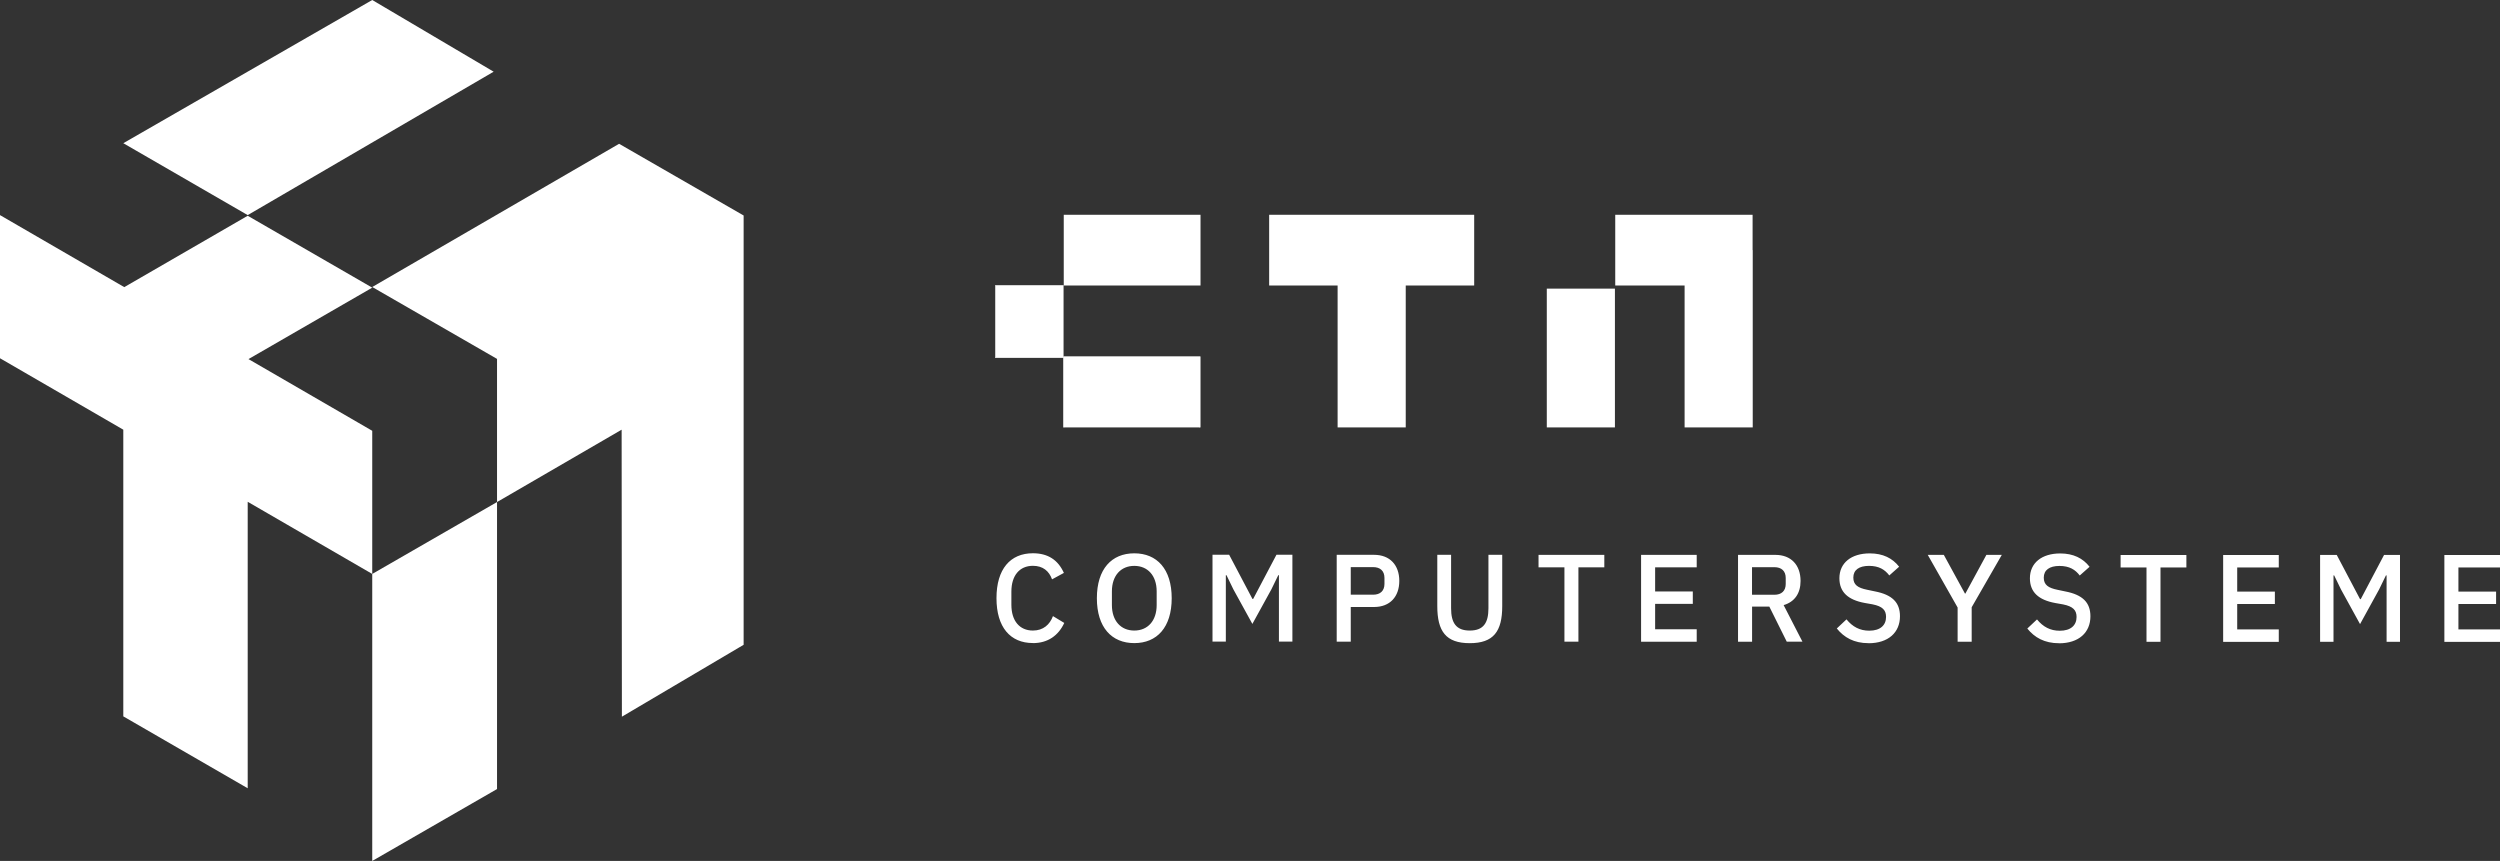
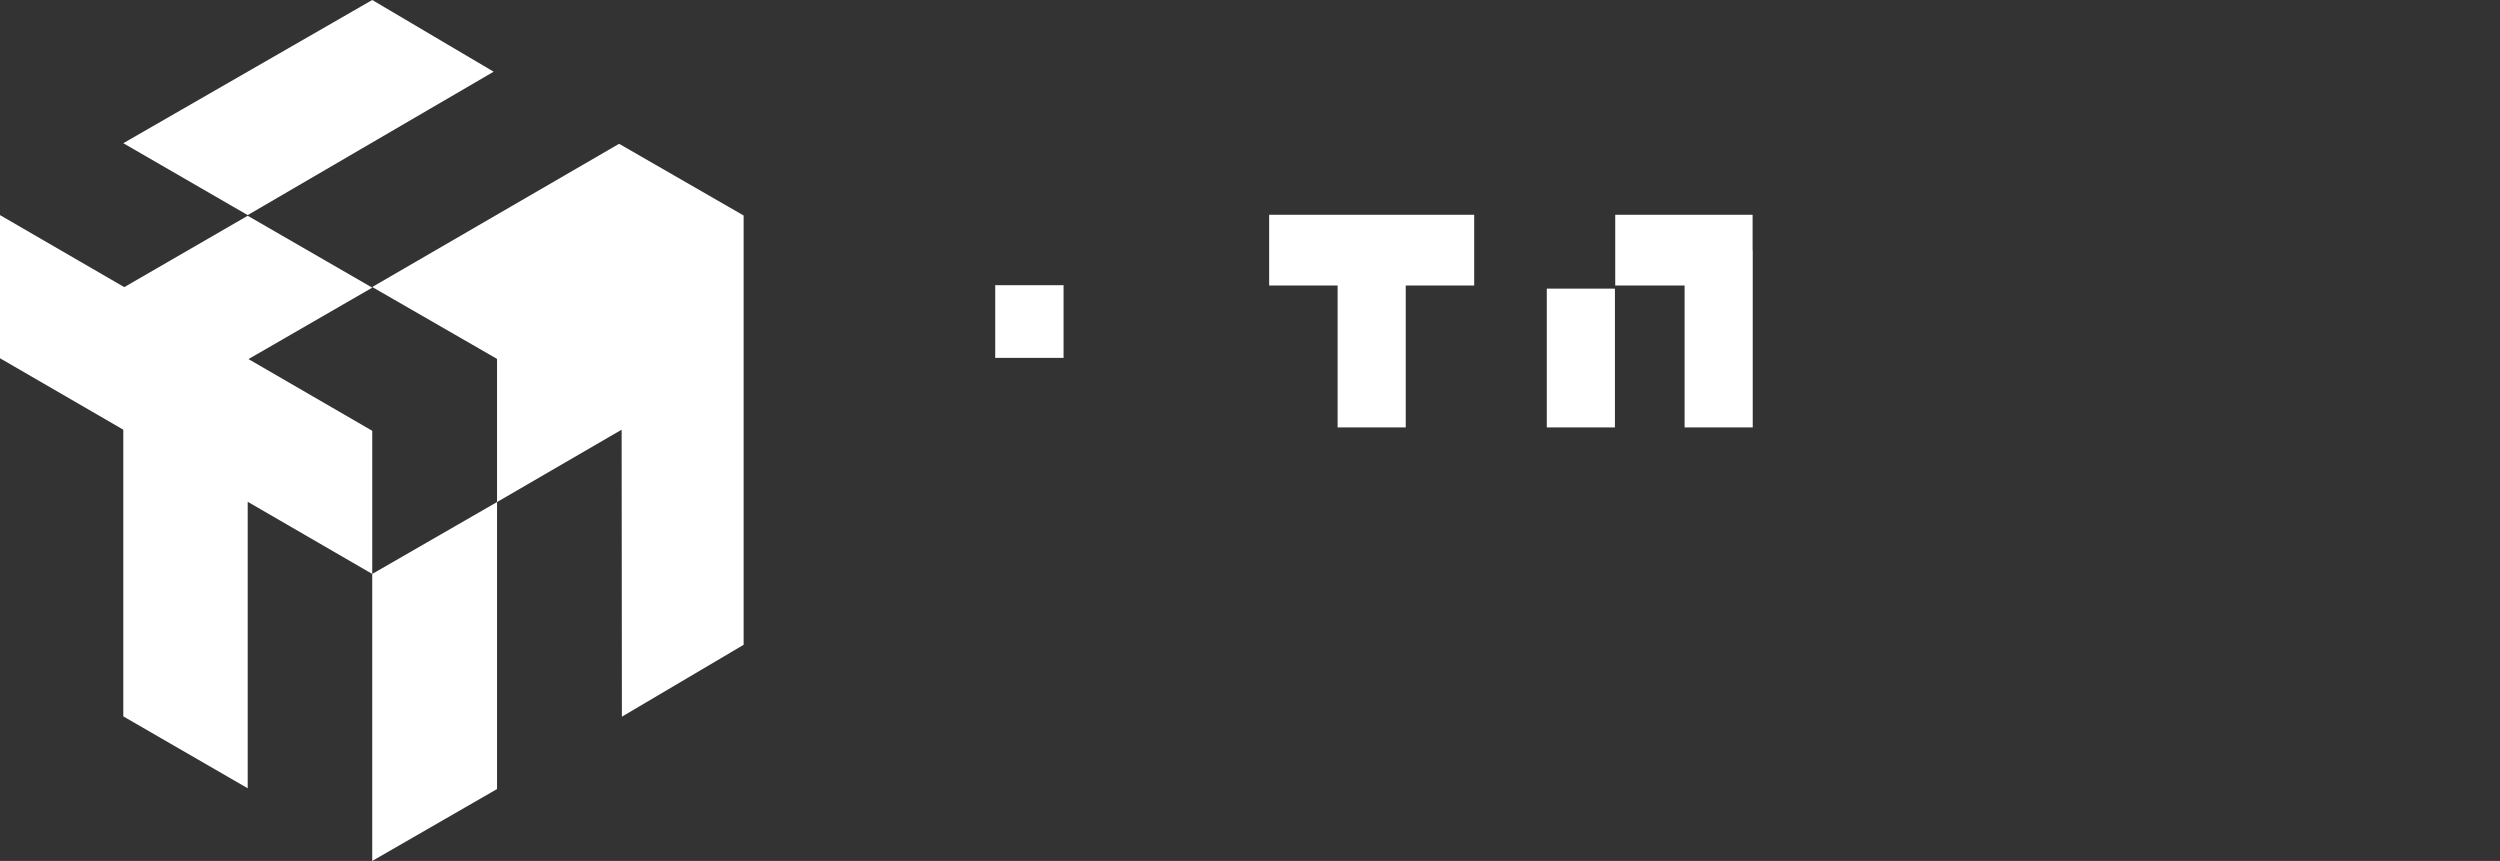
<svg xmlns="http://www.w3.org/2000/svg" id="Ebene_2" data-name="Ebene 2" viewBox="0 0 384.23 132.32">
  <rect x="0" y="0" width="384.23" height="132.32" fill="#333333" stroke="none" />
  <defs>
    <style>      .cls-1 {        fill: #fff;        stroke-width: 0px;      }    </style>
  </defs>
  <g id="Ebene_1-2" data-name="Ebene 1">
    <g>
      <polygon class="cls-1" points="75.87 11.02 57.21 0 18.95 22.01 38.07 33.06 75.87 11.02" />
      <polyline class="cls-1" points="114.29 33.12 95.15 22.1 57.21 44.11 76.39 55.16 76.39 55.16 76.39 77.16 57.21 88.21 57.21 66.21 38.19 55.19 57.21 44.21 38.07 33.16 19.1 44.13 0 33.06 0 55.06 18.95 66.04 18.95 110.1 38.07 121.15 38.07 77.12 57.21 88.21 57.21 132.32 76.39 121.27 76.39 77.16 95.54 66.04 95.58 110.15 114.29 99.1 114.29 55.15 114.29 33.12" />
    </g>
    <g>
      <rect class="cls-1" x="152.99" y="43.86" width="10.47" height="11.12" />
      <polygon class="cls-1" points="163.45 43.83 163.45 43.9 153.02 43.9 153.02 54.94 163.45 54.94 163.45 55.02 152.95 55.02 152.95 43.83 163.45 43.83" />
-       <rect class="cls-1" x="163.49" y="54.82" width="20.94" height="10.87" />
-       <polygon class="cls-1" points="184.51 65.69 184.36 65.69 184.36 54.86 163.56 54.86 163.56 65.69 163.42 65.69 163.42 54.78 184.51 54.78 184.51 65.69" />
      <rect class="cls-1" x="237.73" y="44.36" width="10.47" height="21.33" />
      <g>
-         <rect class="cls-1" x="163.49" y="33.01" width="21.02" height="10.87" />
        <polygon class="cls-1" points="226.57 33.01 195.06 33.01 195.06 43.88 205.58 43.88 205.58 65.69 216.05 65.69 216.05 43.88 226.57 43.88 226.57 33.01" />
        <polygon class="cls-1" points="269.36 38.44 269.36 33.01 248.25 33.01 248.25 43.88 258.91 43.88 258.91 65.69 269.38 65.69 269.38 38.44 269.36 38.44" />
      </g>
    </g>
-     <path class="cls-1" d="m384.23,98.64v-1.91h-6.39v-3.9h5.79v-1.91h-5.79v-3.71h6.39v-1.91h-8.55v13.35h8.55Zm-27.66,0h2.07v-10.21h.1l1.05,2.16,2.93,5.33,2.93-5.33,1.05-2.16h.1v10.21h2.06v-13.35h-2.45l-3.58,6.79h-.11l-3.58-6.79h-2.56v13.35Zm-6.34,0v-1.91h-6.39v-3.9h5.79v-1.91h-5.79v-3.71h6.39v-1.91h-8.55v13.35h8.55Zm-20.34,0h2.16v-11.43h3.98v-1.91h-10.11v1.91h3.98v11.43Zm-13.45.23c3.06,0,4.84-1.66,4.84-4.15,0-2.12-1.2-3.31-3.86-3.82l-1.19-.25c-1.43-.29-2.12-.76-2.12-1.87,0-1.17.88-1.8,2.41-1.8s2.43.57,3.12,1.47l1.51-1.34c-1.03-1.32-2.5-2.05-4.51-2.05-2.83,0-4.66,1.45-4.66,3.82,0,2.12,1.32,3.33,3.9,3.8l1.19.21c1.55.31,2.08.9,2.08,1.93,0,1.28-.88,2.12-2.58,2.12-1.45,0-2.56-.59-3.5-1.74l-1.49,1.4c1.11,1.38,2.64,2.26,4.88,2.26m-13.43-.23v-5.3l4.63-8.05h-2.37l-3.23,5.95h-.06l-3.25-5.95h-2.47l4.59,8.09v5.26h2.16Zm-15.86.23c3.06,0,4.84-1.66,4.84-4.15,0-2.12-1.2-3.31-3.86-3.82l-1.19-.25c-1.43-.29-2.12-.76-2.12-1.87,0-1.17.88-1.8,2.41-1.8s2.43.57,3.12,1.47l1.51-1.34c-1.03-1.32-2.5-2.05-4.51-2.05-2.83,0-4.67,1.45-4.67,3.82,0,2.12,1.32,3.33,3.9,3.8l1.19.21c1.55.31,2.08.9,2.08,1.93,0,1.28-.88,2.12-2.58,2.12-1.45,0-2.56-.59-3.5-1.74l-1.49,1.4c1.11,1.38,2.64,2.26,4.88,2.26m-17.91-7.44v-4.24h3.44c1.09,0,1.74.59,1.74,1.66v.92c0,1.07-.65,1.66-1.74,1.66h-3.44Zm0,1.82h2.66l2.68,5.39h2.41l-2.89-5.62c1.7-.5,2.6-1.82,2.6-3.71,0-2.47-1.47-4.01-3.86-4.01h-5.75v13.35h2.16v-5.39Zm-8.5,5.39v-1.91h-6.39v-3.9h5.79v-1.91h-5.79v-3.71h6.39v-1.91h-8.55v13.35h8.55Zm-20.34,0h2.16v-11.43h3.98v-1.91h-10.11v1.91h3.98v11.43Zm-19.53-13.35v7.88c0,3.9,1.34,5.7,4.99,5.7s4.99-1.8,4.99-5.7v-7.88h-2.12v8.22c0,2.26-.78,3.42-2.87,3.42s-2.87-1.17-2.87-3.42v-8.22h-2.12Zm-13.3,1.89h3.44c1.09,0,1.74.59,1.74,1.66v.92c0,1.07-.65,1.66-1.74,1.66h-3.44v-4.24Zm0,11.45v-5.32h3.58c2.45,0,3.88-1.59,3.88-4.01s-1.43-4.01-3.88-4.01h-5.74v13.35h2.16Zm-21.27,0h2.07v-10.21h.1l1.05,2.16,2.93,5.33,2.93-5.33,1.05-2.16h.1v10.21h2.07v-13.35h-2.45l-3.58,6.79h-.11l-3.58-6.79h-2.56v13.35Zm-12-1.7c-2.06,0-3.44-1.49-3.44-3.92v-2.1c0-2.43,1.38-3.92,3.44-3.92s3.44,1.49,3.44,3.92v2.1c0,2.43-1.38,3.92-3.44,3.92m0,1.93c3.48,0,5.75-2.41,5.75-6.9s-2.27-6.9-5.75-6.9-5.75,2.41-5.75,6.9,2.28,6.9,5.75,6.9m-15.58,0c2.31,0,3.92-1.17,4.82-3.1l-1.74-1.05c-.48,1.3-1.49,2.22-3.08,2.22-2.05,0-3.31-1.49-3.31-3.96v-2.03c0-2.47,1.26-3.96,3.31-3.96,1.55,0,2.49.82,2.94,2.08l1.82-.99c-.9-1.99-2.45-3.02-4.76-3.02-3.48,0-5.6,2.43-5.6,6.9s2.12,6.9,5.6,6.9" />
  </g>
</svg>